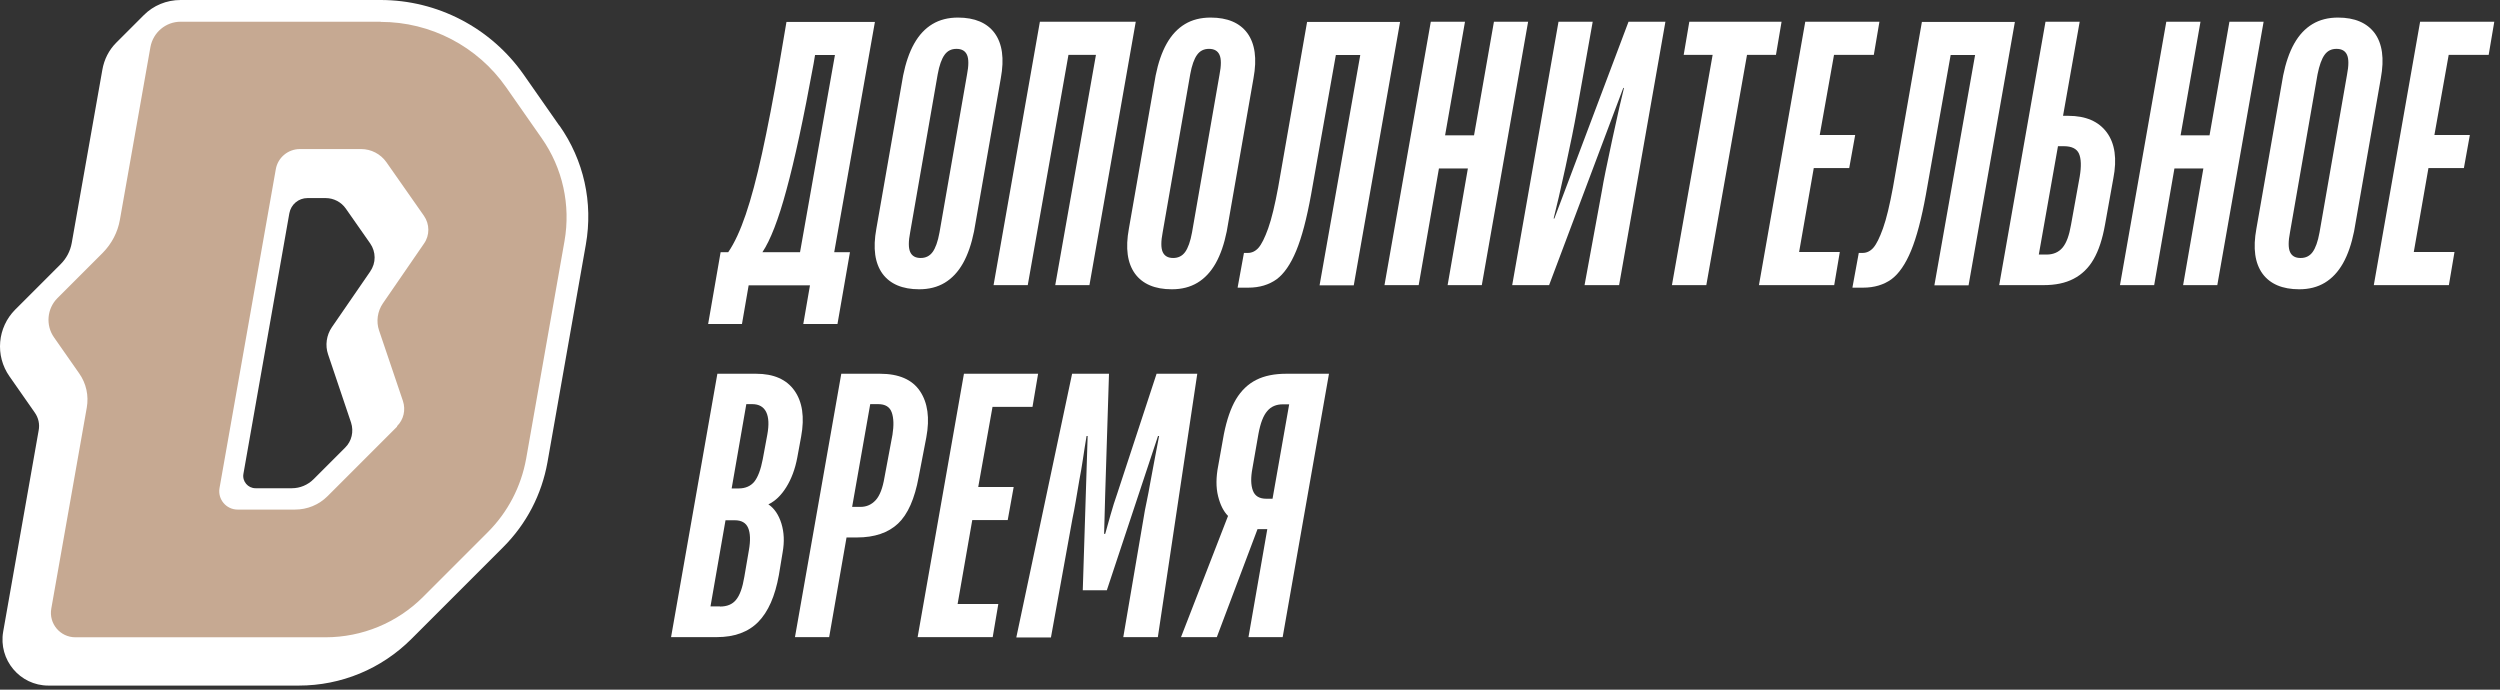
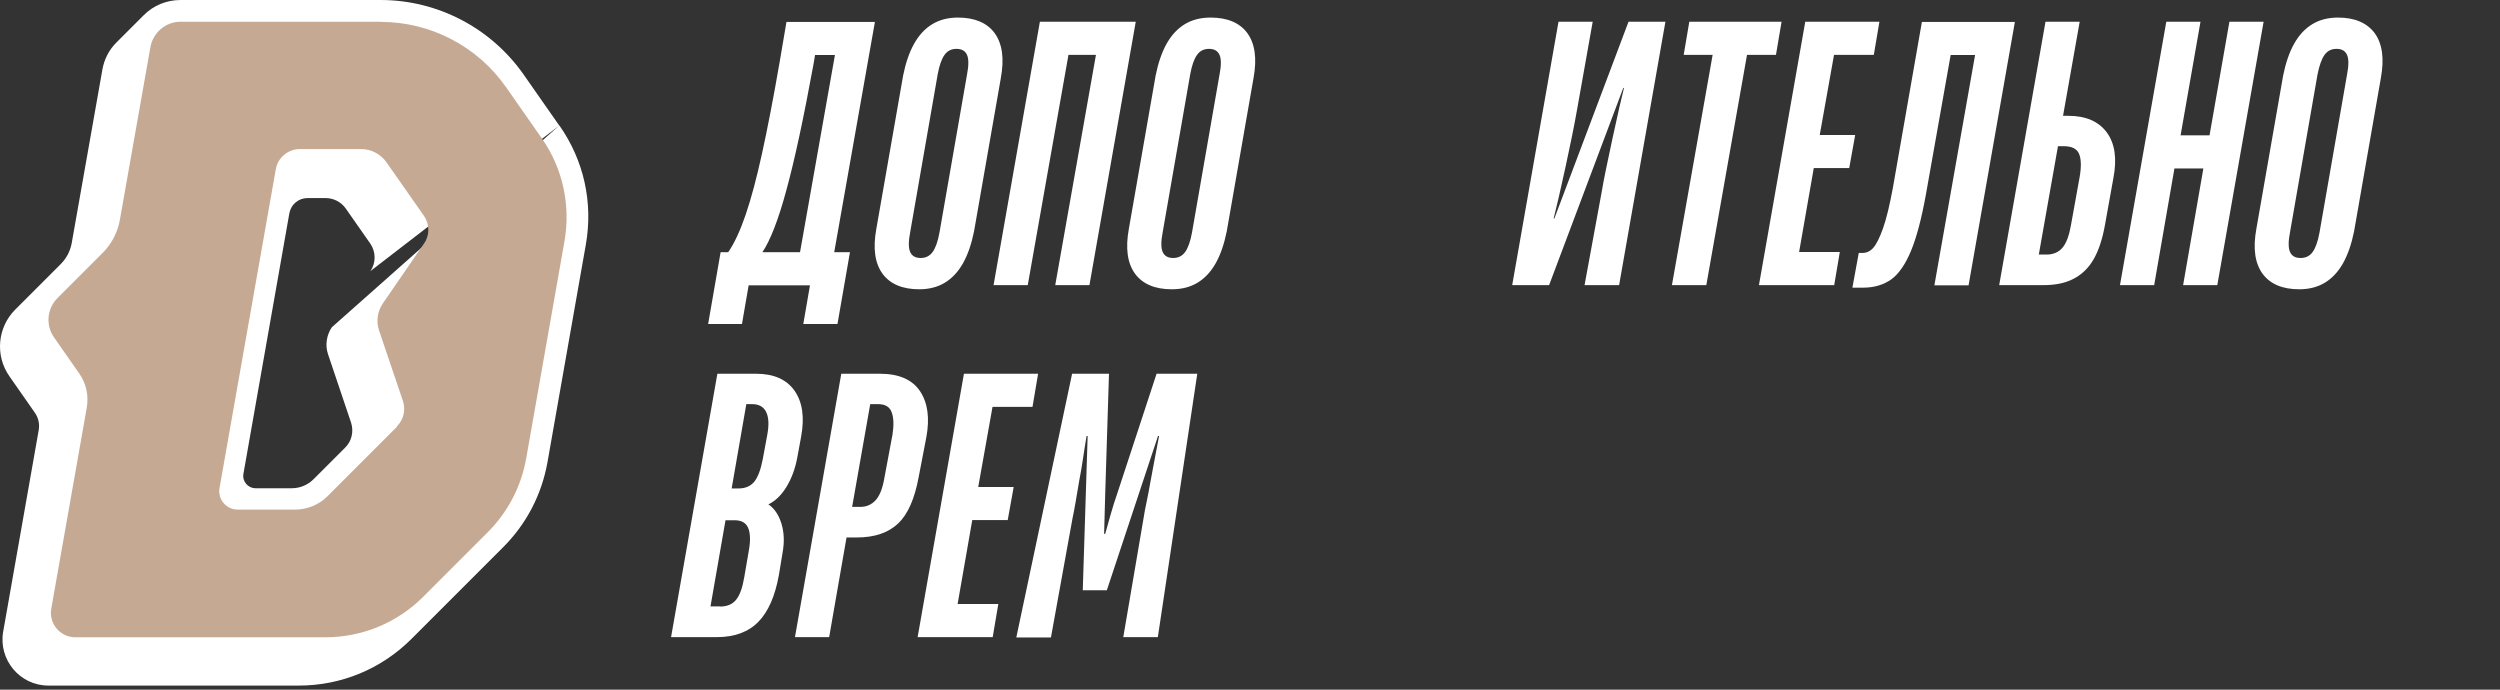
<svg xmlns="http://www.w3.org/2000/svg" width="232" height="64" viewBox="0 0 232 64" fill="none">
  <rect x="0" y="0" width="232" height="64" fill="#333333" stroke="none" />
-   <path d="M51.898 11.65L48.591 6.916C45.553 2.585 40.601 0 35.313 0H16.763C15.437 0 14.229 0.52 13.356 1.393L10.787 3.962C10.116 4.633 9.662 5.506 9.495 6.496L6.658 22.545C6.523 23.3 6.171 23.972 5.634 24.509L1.42 28.722C-0.242 30.384 -0.477 33.003 0.883 34.933L3.216 38.274C3.569 38.761 3.703 39.365 3.586 39.953L0.295 58.62C-0.158 61.222 1.84 63.622 4.492 63.622H27.725C31.67 63.622 35.397 62.078 38.183 59.291L46.694 50.78C48.86 48.615 50.27 45.895 50.807 42.89L54.366 22.696C55.054 18.801 54.181 14.873 51.915 11.65H51.898ZM34.389 25.147L30.797 30.367C30.294 31.106 30.159 32.046 30.445 32.885L32.577 39.214C32.845 40.037 32.644 40.943 32.023 41.547L29.102 44.468C28.564 45.005 27.843 45.308 27.087 45.308H23.713C23.008 45.308 22.471 44.67 22.588 43.981L26.852 19.792C27.003 18.969 27.708 18.382 28.531 18.382H30.226C30.965 18.382 31.67 18.751 32.09 19.355L34.356 22.595C34.893 23.367 34.91 24.408 34.356 25.18L34.389 25.147Z" fill="white" />
+   <path d="M51.898 11.65L48.591 6.916C45.553 2.585 40.601 0 35.313 0H16.763C15.437 0 14.229 0.52 13.356 1.393L10.787 3.962C10.116 4.633 9.662 5.506 9.495 6.496L6.658 22.545C6.523 23.3 6.171 23.972 5.634 24.509L1.42 28.722C-0.242 30.384 -0.477 33.003 0.883 34.933L3.216 38.274C3.569 38.761 3.703 39.365 3.586 39.953L0.295 58.62C-0.158 61.222 1.84 63.622 4.492 63.622H27.725C31.67 63.622 35.397 62.078 38.183 59.291L46.694 50.78C48.86 48.615 50.27 45.895 50.807 42.89L54.366 22.696C55.054 18.801 54.181 14.873 51.915 11.65H51.898ZL30.797 30.367C30.294 31.106 30.159 32.046 30.445 32.885L32.577 39.214C32.845 40.037 32.644 40.943 32.023 41.547L29.102 44.468C28.564 45.005 27.843 45.308 27.087 45.308H23.713C23.008 45.308 22.471 44.67 22.588 43.981L26.852 19.792C27.003 18.969 27.708 18.382 28.531 18.382H30.226C30.965 18.382 31.67 18.751 32.09 19.355L34.356 22.595C34.893 23.367 34.91 24.408 34.356 25.18L34.389 25.147Z" fill="white" />
  <path d="M35.313 2.015H16.763C15.387 2.015 14.212 3.005 13.96 4.365L11.123 20.413C10.921 21.555 10.367 22.612 9.545 23.451L5.331 27.665C4.358 28.639 4.223 30.183 5.012 31.308L7.346 34.648C8 35.572 8.252 36.713 8.051 37.838L4.761 56.471C4.509 57.864 5.583 59.14 6.993 59.14H30.209C33.6 59.14 36.857 57.797 39.258 55.397L45.267 49.387C47.131 47.524 48.356 45.157 48.826 42.572L52.385 22.377C52.972 19.037 52.217 15.595 50.27 12.825L46.963 8.091C44.31 4.298 39.963 2.031 35.329 2.031L35.313 2.015ZM36.857 39.584L30.394 46.047C29.588 46.852 28.514 47.289 27.372 47.289H22.051C20.994 47.289 20.188 46.332 20.372 45.291L25.593 15.713C25.778 14.622 26.735 13.833 27.826 13.833H33.517C34.44 13.833 35.313 14.286 35.85 15.041L39.342 20.027C39.879 20.799 39.895 21.84 39.342 22.612L35.531 28.152C35.027 28.89 34.893 29.83 35.178 30.67L37.394 37.217C37.663 38.039 37.461 38.946 36.84 39.55L36.857 39.584Z" fill="#C6A992" />
  <path d="M65.715 30.069L66.873 23.405H67.578C68.166 22.549 68.703 21.374 69.207 19.896C69.71 18.419 70.214 16.539 70.717 14.239C71.221 11.939 71.775 9.102 72.362 5.695L72.984 2.035H81.192L77.415 23.405H78.876L77.717 30.069H74.545L75.166 26.477H69.475L68.854 30.069H65.715ZM70.751 23.405H74.243L77.482 5.107H75.636L75.502 5.913C74.578 10.966 73.739 14.86 72.984 17.613C72.245 20.366 71.49 22.297 70.751 23.405Z" fill="white" />
  <path d="M85.305 26.845C83.744 26.845 82.602 26.358 81.897 25.401C81.192 24.427 80.991 23.051 81.326 21.221L83.811 7.003C84.046 5.844 84.382 4.854 84.835 4.048C85.288 3.242 85.859 2.638 86.53 2.235C87.202 1.832 87.991 1.631 88.897 1.631C90.458 1.631 91.6 2.118 92.305 3.075C93.01 4.048 93.212 5.425 92.876 7.254L90.391 21.473C90.156 22.631 89.82 23.622 89.367 24.427C88.914 25.233 88.343 25.837 87.672 26.24C87 26.643 86.211 26.845 85.305 26.845ZM85.439 23.941C85.909 23.941 86.278 23.756 86.547 23.387C86.816 23.017 87.034 22.413 87.185 21.574L89.737 6.935C89.904 6.079 89.904 5.458 89.737 5.089C89.569 4.72 89.25 4.535 88.763 4.535C88.276 4.535 87.924 4.72 87.655 5.089C87.386 5.458 87.168 6.063 87.017 6.902L84.466 21.54C84.298 22.396 84.298 23.017 84.466 23.387C84.633 23.756 84.952 23.941 85.439 23.941Z" fill="white" />
  <path d="M92.203 26.46L96.501 2.019H105.398L101.1 26.46H97.927L101.704 5.091H99.153L95.376 26.46H92.203Z" fill="white" />
  <path d="M108.738 26.845C107.177 26.845 106.036 26.358 105.331 25.401C104.626 24.427 104.424 23.051 104.76 21.221L107.244 7.003C107.479 5.844 107.815 4.854 108.268 4.048C108.722 3.242 109.292 2.638 109.964 2.235C110.635 1.832 111.424 1.631 112.348 1.631C113.909 1.631 115.05 2.118 115.755 3.075C116.46 4.048 116.662 5.425 116.326 7.254L113.842 21.473C113.607 22.631 113.271 23.622 112.818 24.427C112.364 25.233 111.794 25.837 111.122 26.24C110.451 26.643 109.662 26.845 108.755 26.845H108.738ZM108.873 23.941C109.343 23.941 109.712 23.756 109.981 23.387C110.249 23.017 110.467 22.413 110.619 21.574L113.17 6.935C113.338 6.079 113.338 5.458 113.17 5.089C113.002 4.72 112.683 4.535 112.197 4.535C111.71 4.535 111.357 4.72 111.089 5.089C110.82 5.458 110.602 6.063 110.451 6.902L107.899 21.54C107.731 22.396 107.731 23.017 107.899 23.387C108.067 23.756 108.386 23.941 108.873 23.941Z" fill="white" />
-   <path d="M114.852 26.678L115.439 23.472H115.792C116.161 23.472 116.497 23.321 116.782 23.002C117.067 22.683 117.37 22.079 117.689 21.189C118.007 20.299 118.31 19.023 118.612 17.395L121.298 2.035H129.926L125.629 26.477H122.456L126.233 5.107H123.967L121.667 18.067C121.264 20.282 120.811 22.012 120.29 23.27C119.77 24.529 119.149 25.419 118.461 25.923C117.756 26.426 116.883 26.695 115.842 26.695H114.868L114.852 26.678Z" fill="white" />
-   <path d="M128.48 26.46L132.778 2.019H135.951L134.104 12.561H136.79L138.637 2.019H141.809L137.512 26.46H134.339L136.219 15.633H133.533L131.653 26.46H128.48Z" fill="white" />
  <path d="M140.332 26.46L144.629 2.019H147.802L146.342 10.227C146.09 11.654 145.737 13.4 145.284 15.482C144.831 17.563 144.462 19.158 144.176 20.283H144.243L151.126 2.019H154.55L150.253 26.46H147.047L148.658 17.697C148.793 16.841 149.128 15.23 149.632 12.88C150.136 10.53 150.505 8.952 150.706 8.163H150.639L143.757 26.46H140.332Z" fill="white" />
  <path d="M155.156 26.46L158.933 5.091H156.247L156.768 2.019H165.329L164.809 5.091H162.123L158.346 26.46H155.173H155.156Z" fill="white" />
  <path d="M163.23 26.46L167.528 2.019H174.41L173.89 5.091H170.197L168.871 12.527H172.161L171.607 15.599H168.317L166.957 23.388H170.734L170.214 26.46H163.264H163.23Z" fill="white" />
  <path d="M171.906 26.678L172.494 23.472H172.846C173.216 23.472 173.551 23.321 173.837 23.002C174.122 22.683 174.424 22.079 174.743 21.189C175.062 20.299 175.364 19.023 175.666 17.395L178.352 2.035H186.981L182.683 26.477H179.511L183.288 5.107H181.021L178.722 18.067C178.319 20.282 177.866 22.012 177.345 23.27C176.825 24.529 176.204 25.419 175.515 25.923C174.81 26.426 173.937 26.695 172.897 26.695H171.923L171.906 26.678Z" fill="white" />
  <path d="M185.525 26.46L189.822 2.019H192.995L191.45 10.748H191.937C193.565 10.748 194.757 11.268 195.513 12.292C196.268 13.316 196.47 14.743 196.117 16.556L195.345 20.853C195.11 22.18 194.757 23.254 194.287 24.06C193.817 24.882 193.179 25.486 192.424 25.873C191.652 26.276 190.729 26.46 189.637 26.46H185.508H185.525ZM189.923 23.623C190.544 23.623 191.047 23.405 191.4 22.985C191.769 22.549 192.021 21.844 192.189 20.87L192.995 16.405C193.163 15.431 193.129 14.709 192.928 14.256C192.726 13.803 192.256 13.568 191.534 13.568H190.98L189.201 23.623H189.94H189.923Z" fill="white" />
  <path d="M196.734 26.46L201.032 2.019H204.205L202.358 12.561H205.044L206.89 2.019H210.063L205.766 26.46H202.593L204.473 15.633H201.787L199.907 26.46H196.734Z" fill="white" />
  <path d="M213.371 26.845C211.81 26.845 210.669 26.358 209.964 25.401C209.259 24.427 209.057 23.051 209.393 21.221L211.877 7.003C212.112 5.844 212.448 4.854 212.901 4.048C213.354 3.242 213.925 2.638 214.597 2.235C215.268 1.832 216.057 1.631 216.964 1.631C218.525 1.631 219.65 2.118 220.371 3.075C221.076 4.048 221.278 5.425 220.942 7.254L218.458 21.473C218.223 22.631 217.887 23.622 217.434 24.427C216.98 25.233 216.41 25.837 215.738 26.24C215.067 26.643 214.278 26.845 213.371 26.845ZM213.506 23.941C213.976 23.941 214.345 23.756 214.613 23.387C214.882 23.017 215.1 22.413 215.251 21.574L217.803 6.935C217.971 6.079 217.971 5.458 217.803 5.089C217.635 4.72 217.316 4.535 216.829 4.535C216.343 4.535 215.99 4.72 215.721 5.089C215.453 5.458 215.235 6.063 215.067 6.902L212.515 21.54C212.347 22.396 212.347 23.017 212.515 23.387C212.683 23.756 213.002 23.941 213.489 23.941H213.506Z" fill="white" />
-   <path d="M220.289 26.46L224.586 2.019H231.469L230.949 5.091H227.239L225.913 12.527H229.203L228.649 15.599H225.359L223.999 23.388H227.776L227.256 26.46H220.306H220.289Z" fill="white" />
  <path d="M62.275 59.125L66.572 34.684H70.164C71.793 34.684 72.985 35.204 73.723 36.245C74.462 37.286 74.68 38.712 74.344 40.525L73.992 42.439C73.79 43.53 73.438 44.453 72.968 45.209C72.498 45.964 71.944 46.502 71.306 46.804C71.86 47.173 72.263 47.777 72.515 48.583C72.766 49.406 72.8 50.279 72.632 51.235L72.28 53.367C71.927 55.331 71.289 56.775 70.366 57.715C69.443 58.655 68.15 59.125 66.522 59.125H62.258H62.275ZM66.807 56.288C67.462 56.288 67.965 56.087 68.301 55.667C68.654 55.248 68.905 54.542 69.073 53.535L69.493 51.084C69.661 50.161 69.627 49.456 69.426 48.986C69.224 48.516 68.805 48.281 68.2 48.281H67.327L65.934 56.272H66.807V56.288ZM68.553 45.327C69.174 45.327 69.661 45.108 69.996 44.705C70.332 44.286 70.601 43.581 70.785 42.607L71.205 40.341C71.373 39.434 71.34 38.729 71.105 38.242C70.869 37.756 70.433 37.504 69.812 37.504H69.258L67.898 45.327H68.57H68.553Z" fill="white" />
  <path d="M73.773 59.125L78.071 34.684H81.663C83.409 34.684 84.651 35.221 85.373 36.295C86.095 37.37 86.296 38.796 85.961 40.593L85.256 44.252C84.886 46.283 84.248 47.727 83.342 48.583C82.435 49.439 81.16 49.876 79.531 49.876H78.558L76.946 59.125H73.773ZM79.85 47.039C80.404 47.039 80.874 46.837 81.26 46.418C81.647 45.998 81.915 45.293 82.083 44.286L82.822 40.341C82.956 39.485 82.939 38.796 82.754 38.276C82.57 37.756 82.15 37.504 81.495 37.504H80.757L79.078 47.039H79.85Z" fill="white" />
  <path d="M85.156 59.125L89.454 34.684H96.336L95.816 37.756H92.106L90.78 45.192H94.07L93.516 48.264H90.226L88.866 56.053H92.643L92.123 59.125H85.173H85.156Z" fill="white" />
  <path d="M94.32 59.125L99.491 34.684H102.915L102.563 45.83C102.512 47.509 102.479 48.734 102.462 49.54H102.563C102.68 49.12 102.848 48.55 103.049 47.811C103.251 47.072 103.469 46.418 103.671 45.83L107.33 34.684H111.107L107.448 59.125H104.241L106.121 48.096C106.189 47.626 106.289 47.123 106.407 46.569C106.524 46.015 106.642 45.394 106.759 44.722C106.877 44.067 107.011 43.379 107.145 42.657C107.28 41.935 107.431 41.197 107.565 40.458H107.464L102.714 54.777H100.481L100.934 40.458H100.834C100.716 41.18 100.599 41.885 100.498 42.59C100.397 43.295 100.28 43.933 100.162 44.554C100.045 45.276 99.927 45.931 99.826 46.535C99.726 47.123 99.625 47.66 99.524 48.13L97.527 59.159H94.32V59.125Z" fill="white" />
-   <path d="M119.368 34.684C118.276 34.684 117.336 34.868 116.581 35.254C115.809 35.641 115.188 36.245 114.701 37.05C114.214 37.873 113.845 38.947 113.576 40.29L113.056 43.194C112.838 44.286 112.838 45.242 113.039 46.048C113.24 46.854 113.543 47.458 113.962 47.878L109.598 59.125H112.921L116.698 49.103H117.605L115.859 59.125H119.032L123.329 34.684H119.384H119.368ZM118.109 46.283H117.521C116.866 46.283 116.447 46.032 116.262 45.511C116.077 45.008 116.061 44.319 116.228 43.446L116.782 40.274C116.967 39.266 117.236 38.561 117.605 38.142C117.958 37.722 118.444 37.521 119.049 37.521H119.636L118.092 46.283H118.109Z" fill="white" />
</svg>